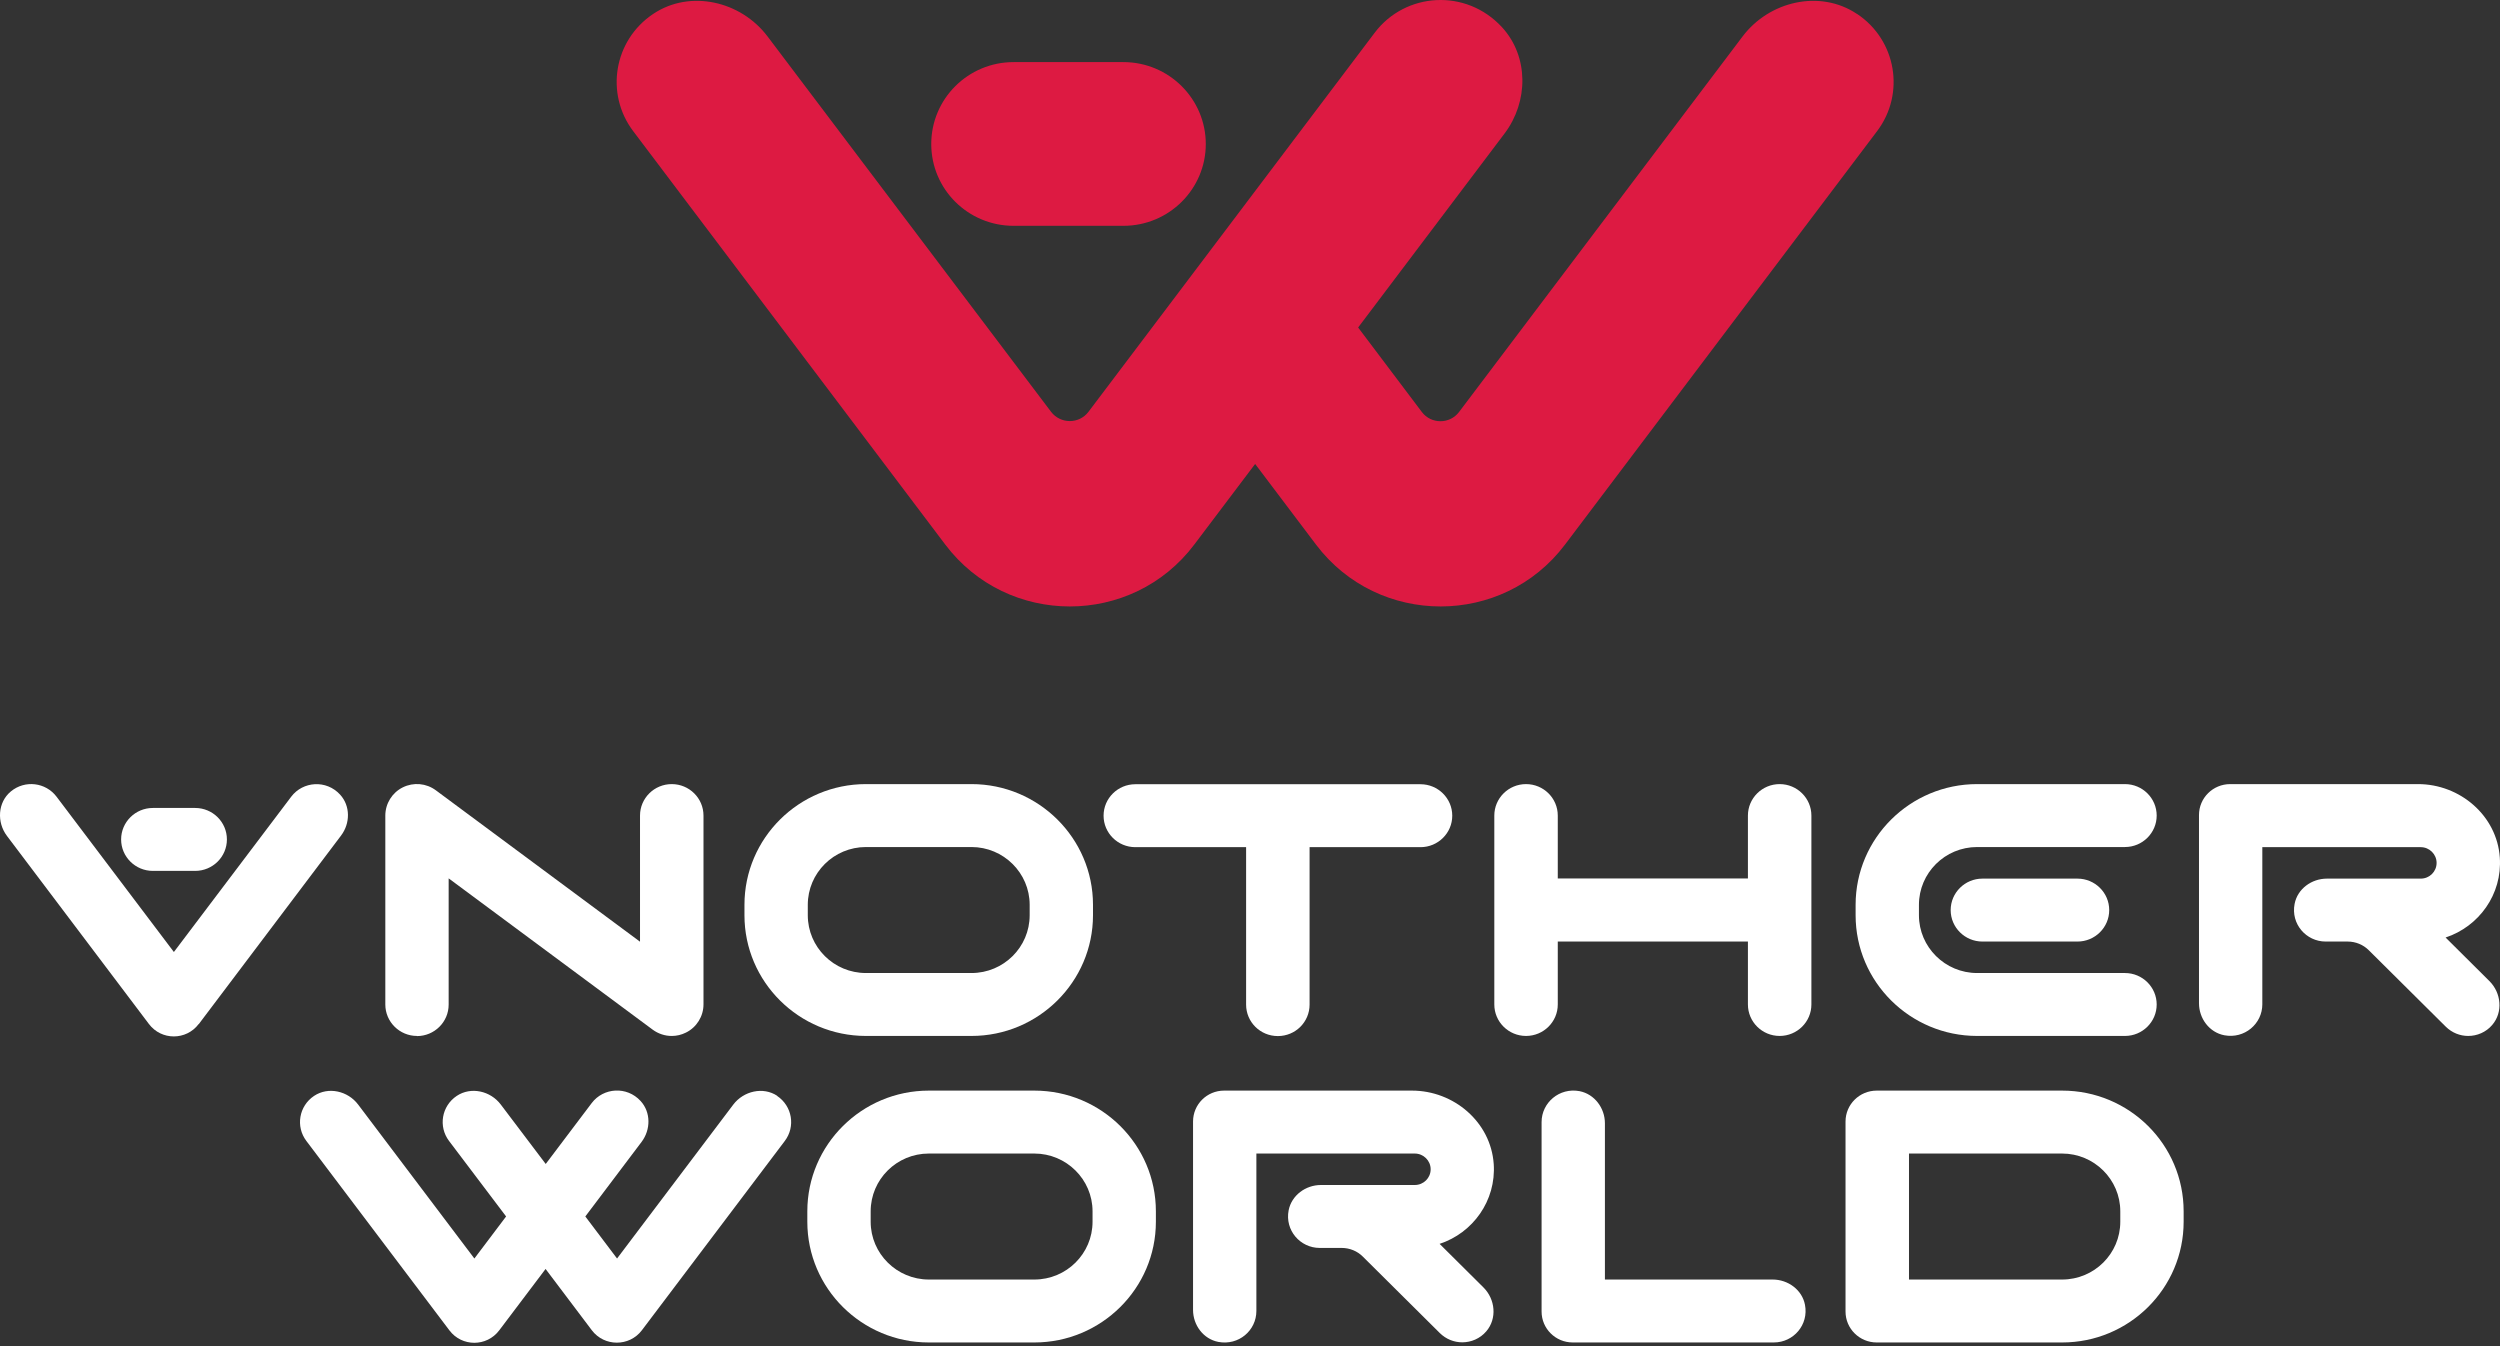
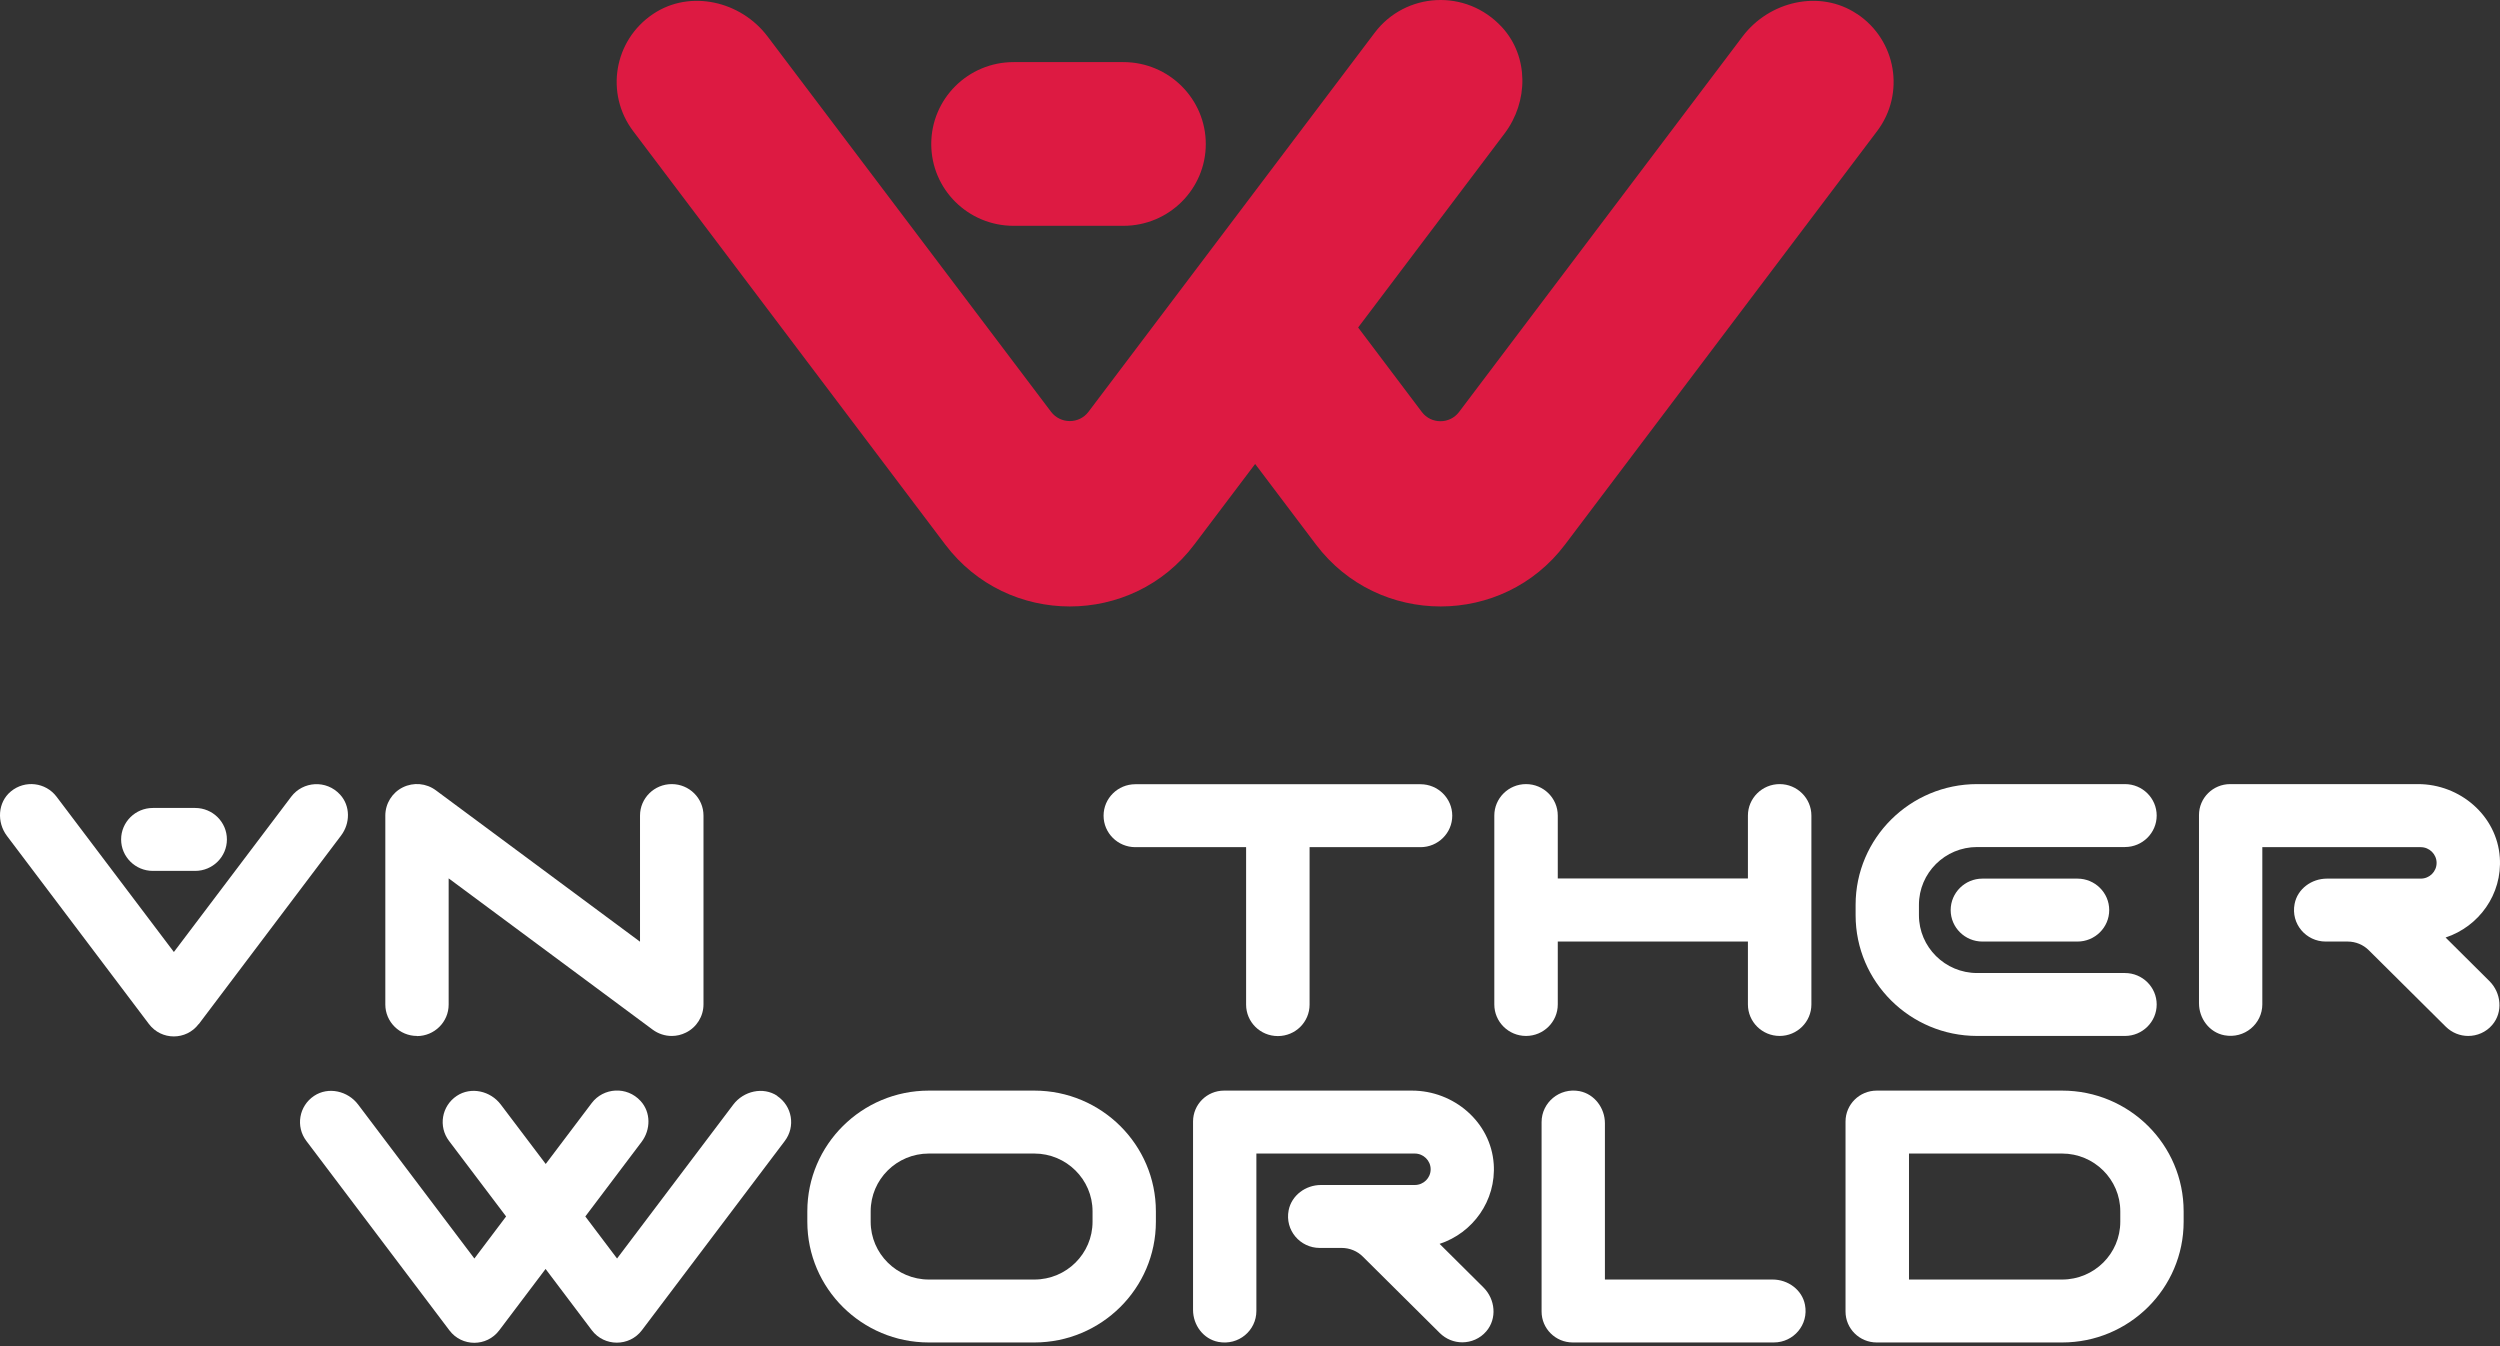
<svg xmlns="http://www.w3.org/2000/svg" width="156" height="84" viewBox="0 0 156 84" fill="none">
  <rect x="0" y="0" width="156" height="84" fill="#333333" stroke="none" />
  <g id="Logo-header">
    <g id="Group 384">
      <g id="Group 381">
-         <path id="Vector" d="M50.406 57.111V56.46C50.406 54.471 52.031 52.855 54.036 52.855H60.62C62.618 52.855 64.251 54.471 64.251 56.46V57.111C64.251 59.1 62.626 60.717 60.62 60.717H54.036C52.031 60.717 50.406 59.1 50.406 57.111ZM68.203 57.111V56.46C68.203 52.304 64.801 48.928 60.62 48.928H54.036C49.856 48.928 46.454 52.304 46.454 56.46V57.111C46.454 61.267 49.856 64.643 54.036 64.643H60.62C64.801 64.643 68.203 61.258 68.203 57.111Z" fill="white" />
        <path id="Vector_2" d="M134.577 50.891C134.577 49.808 133.689 48.928 132.597 48.928H123.373C119.192 48.928 115.79 52.304 115.79 56.46V57.111C115.79 61.267 119.192 64.643 123.373 64.643H132.597C133.689 64.643 134.577 63.763 134.577 62.68C134.577 61.597 133.689 60.717 132.597 60.717H123.373C121.375 60.717 119.742 59.1 119.742 57.111V56.46C119.742 54.471 121.367 52.855 123.373 52.855H132.597C133.689 52.855 134.577 51.974 134.577 50.891Z" fill="white" />
        <path id="Vector_3" d="M70.835 52.863H77.757V62.688C77.757 63.771 78.638 64.651 79.738 64.651C80.838 64.651 81.718 63.771 81.718 62.688V52.863H88.641C89.732 52.863 90.621 51.983 90.621 50.899C90.621 49.816 89.732 48.936 88.641 48.936H70.843C69.752 48.936 68.863 49.816 68.863 50.899C68.863 51.983 69.752 52.863 70.843 52.863" fill="white" />
        <path id="Vector_4" d="M97.205 58.753H109.07V62.68C109.07 63.763 109.959 64.643 111.05 64.643C112.142 64.643 113.031 63.763 113.031 62.68V50.891C113.031 49.808 112.142 48.928 111.05 48.928C109.959 48.928 109.07 49.808 109.07 50.891V54.818H97.205V50.891C97.205 49.808 96.317 48.928 95.225 48.928C94.133 48.928 93.245 49.808 93.245 50.891V62.68C93.245 63.763 94.133 64.643 95.225 64.643C96.317 64.643 97.205 63.763 97.205 62.68V58.753Z" fill="white" />
        <path id="Vector_5" d="M26.015 64.652C27.107 64.652 27.996 63.772 27.996 62.689V54.81L40.732 64.254C41.079 64.508 41.494 64.644 41.917 64.644C42.222 64.644 42.518 64.576 42.806 64.432C43.474 64.102 43.898 63.416 43.898 62.672V50.892C43.898 49.808 43.009 48.928 41.917 48.928C40.825 48.928 39.937 49.808 39.937 50.892V58.762L27.2 49.317C26.599 48.869 25.804 48.801 25.135 49.131C24.467 49.461 24.044 50.147 24.044 50.892V62.68C24.044 63.763 24.932 64.644 26.024 64.644" fill="white" />
        <path id="Vector_6" d="M123.702 54.826C122.611 54.826 121.722 55.706 121.722 56.789C121.722 57.873 122.611 58.753 123.702 58.753H129.635C130.726 58.753 131.615 57.873 131.615 56.789C131.615 55.706 130.726 54.826 129.635 54.826H123.702Z" fill="white" />
        <path id="Vector_7" d="M9.538 54.344H12.179C13.271 54.344 14.159 53.464 14.159 52.381C14.159 51.297 13.271 50.417 12.179 50.417H9.538C8.447 50.417 7.558 51.297 7.558 52.381C7.558 53.464 8.447 54.344 9.538 54.344Z" fill="white" />
        <path id="Vector_8" d="M12.408 63.898L21.285 52.135C21.86 51.373 21.869 50.29 21.226 49.588C20.363 48.64 18.898 48.75 18.171 49.715L10.85 59.405L3.53 49.715C2.853 48.818 1.558 48.657 0.678 49.385C-0.143 50.062 -0.211 51.306 0.433 52.16L9.293 63.898C10.072 64.931 11.62 64.931 12.399 63.898" fill="white" />
        <path id="Vector_9" d="M152.611 58.499C154.676 57.814 156.149 55.816 155.988 53.506C155.81 50.9 153.508 48.928 150.885 48.928H139.164C138.089 48.928 137.217 49.791 137.217 50.857V62.604C137.217 63.551 137.86 64.423 138.8 64.601C140.061 64.838 141.169 63.882 141.169 62.671V52.863H151.054C151.596 52.863 152.044 53.303 152.044 53.845C152.044 54.386 151.604 54.826 151.054 54.826H145.198C144.241 54.826 143.361 55.469 143.184 56.4C142.938 57.653 143.903 58.753 145.122 58.753H146.493C146.992 58.753 147.466 58.948 147.813 59.295L152.62 64.068C153.009 64.449 153.508 64.643 154.016 64.643C154.566 64.643 155.125 64.415 155.514 63.958C156.199 63.162 156.081 61.952 155.336 61.216L152.603 58.499H152.611Z" fill="white" />
      </g>
      <g id="Group 382">
        <path id="Vector_10" d="M132.306 76.238C132.306 78.227 130.681 79.843 128.676 79.843H119.121V71.981H128.676C130.673 71.981 132.306 73.597 132.306 75.586V76.238ZM128.676 68.054H117.107C116.032 68.054 115.161 68.917 115.161 69.984V81.84C115.161 82.906 116.032 83.77 117.107 83.77H128.676C132.865 83.77 136.259 80.393 136.259 76.238V75.586C136.259 71.422 132.865 68.054 128.676 68.054Z" fill="white" />
        <path id="Vector_11" d="M68.175 76.238C68.175 78.227 66.55 79.843 64.544 79.843H57.96C55.963 79.843 54.33 78.227 54.33 76.238V75.586C54.33 73.597 55.954 71.981 57.96 71.981H64.544C66.541 71.981 68.175 73.597 68.175 75.586V76.238ZM64.544 68.054H57.96C53.779 68.054 50.377 71.431 50.377 75.586V76.238C50.377 80.393 53.779 83.77 57.96 83.77H64.544C68.725 83.77 72.127 80.393 72.127 76.238V75.586C72.127 71.431 68.725 68.054 64.544 68.054Z" fill="white" />
        <path id="Vector_12" d="M110.616 79.843H100.147V70.094C100.147 69.146 99.504 68.274 98.565 68.088C97.304 67.851 96.195 68.807 96.195 70.017V81.84C96.195 82.906 97.067 83.769 98.133 83.769H110.692C111.911 83.769 112.875 82.669 112.63 81.417C112.452 80.486 111.572 79.843 110.616 79.843Z" fill="white" />
        <path id="Vector_13" d="M48.507 68.384C47.618 67.792 46.4 68.079 45.757 68.926L38.504 78.531L36.524 75.907L40.036 71.253C40.611 70.491 40.62 69.408 39.977 68.706C39.113 67.758 37.649 67.868 36.922 68.832L34.053 72.632L31.251 68.926C30.608 68.071 29.39 67.792 28.501 68.384C27.553 69.019 27.342 70.297 28.019 71.194L31.581 75.907L29.601 78.531L22.349 68.926C21.705 68.071 20.487 67.792 19.598 68.384C18.65 69.019 18.439 70.297 19.116 71.194L28.044 83.016C28.823 84.049 30.371 84.049 31.15 83.016L34.044 79.183L36.93 83.008C37.709 84.04 39.274 84.04 40.053 83.008L48.973 71.194C49.65 70.297 49.438 69.019 48.49 68.384" fill="white" />
        <path id="Vector_14" d="M93.208 72.633C93.03 70.026 90.728 68.054 88.105 68.054H76.384C75.309 68.054 74.446 68.917 74.446 69.984V81.739C74.446 82.686 75.089 83.558 76.028 83.736C77.289 83.973 78.398 83.025 78.398 81.806V71.981H88.282C88.824 71.981 89.273 72.421 89.273 72.963C89.273 73.504 88.833 73.944 88.282 73.944H82.426C81.47 73.944 80.598 74.588 80.412 75.518C80.167 76.771 81.132 77.871 82.35 77.871H83.721C84.22 77.871 84.694 78.066 85.041 78.413L89.848 83.186C90.237 83.567 90.737 83.761 91.245 83.761C91.795 83.761 92.353 83.533 92.743 83.076C93.428 82.28 93.309 81.07 92.565 80.334L89.831 77.617C91.896 76.94 93.369 74.934 93.208 72.624" fill="white" />
      </g>
    </g>
    <g id="Group">
      <path id="Vector_15" d="M115.874 0.869C113.566 -0.676 110.394 0.069 108.729 2.285L91.047 25.705C90.468 26.477 89.3 26.477 88.721 25.705L84.748 20.436L93.888 8.326C95.378 6.349 95.406 3.536 93.732 1.706C91.479 -0.749 87.682 -0.483 85.778 2.046L67.921 25.696C67.342 26.468 66.174 26.468 65.586 25.696L47.904 2.285C46.239 0.069 43.067 -0.676 40.759 0.869C38.295 2.515 37.752 5.853 39.508 8.179L58.984 33.981C62.873 39.13 70.643 39.13 74.523 33.981L78.321 28.951L82.118 33.981C86.008 39.13 93.778 39.13 97.658 33.981L117.134 8.179C118.89 5.853 118.347 2.515 115.883 0.869" fill="#DD1A42" />
      <path id="Vector_16" d="M63.25 14.091H70.1C72.942 14.091 75.241 11.801 75.241 8.987C75.241 6.174 72.942 3.875 70.1 3.875H63.25C60.409 3.875 58.11 6.165 58.11 8.987C58.11 11.81 60.409 14.091 63.25 14.091Z" fill="#DD1A42" />
    </g>
  </g>
</svg>